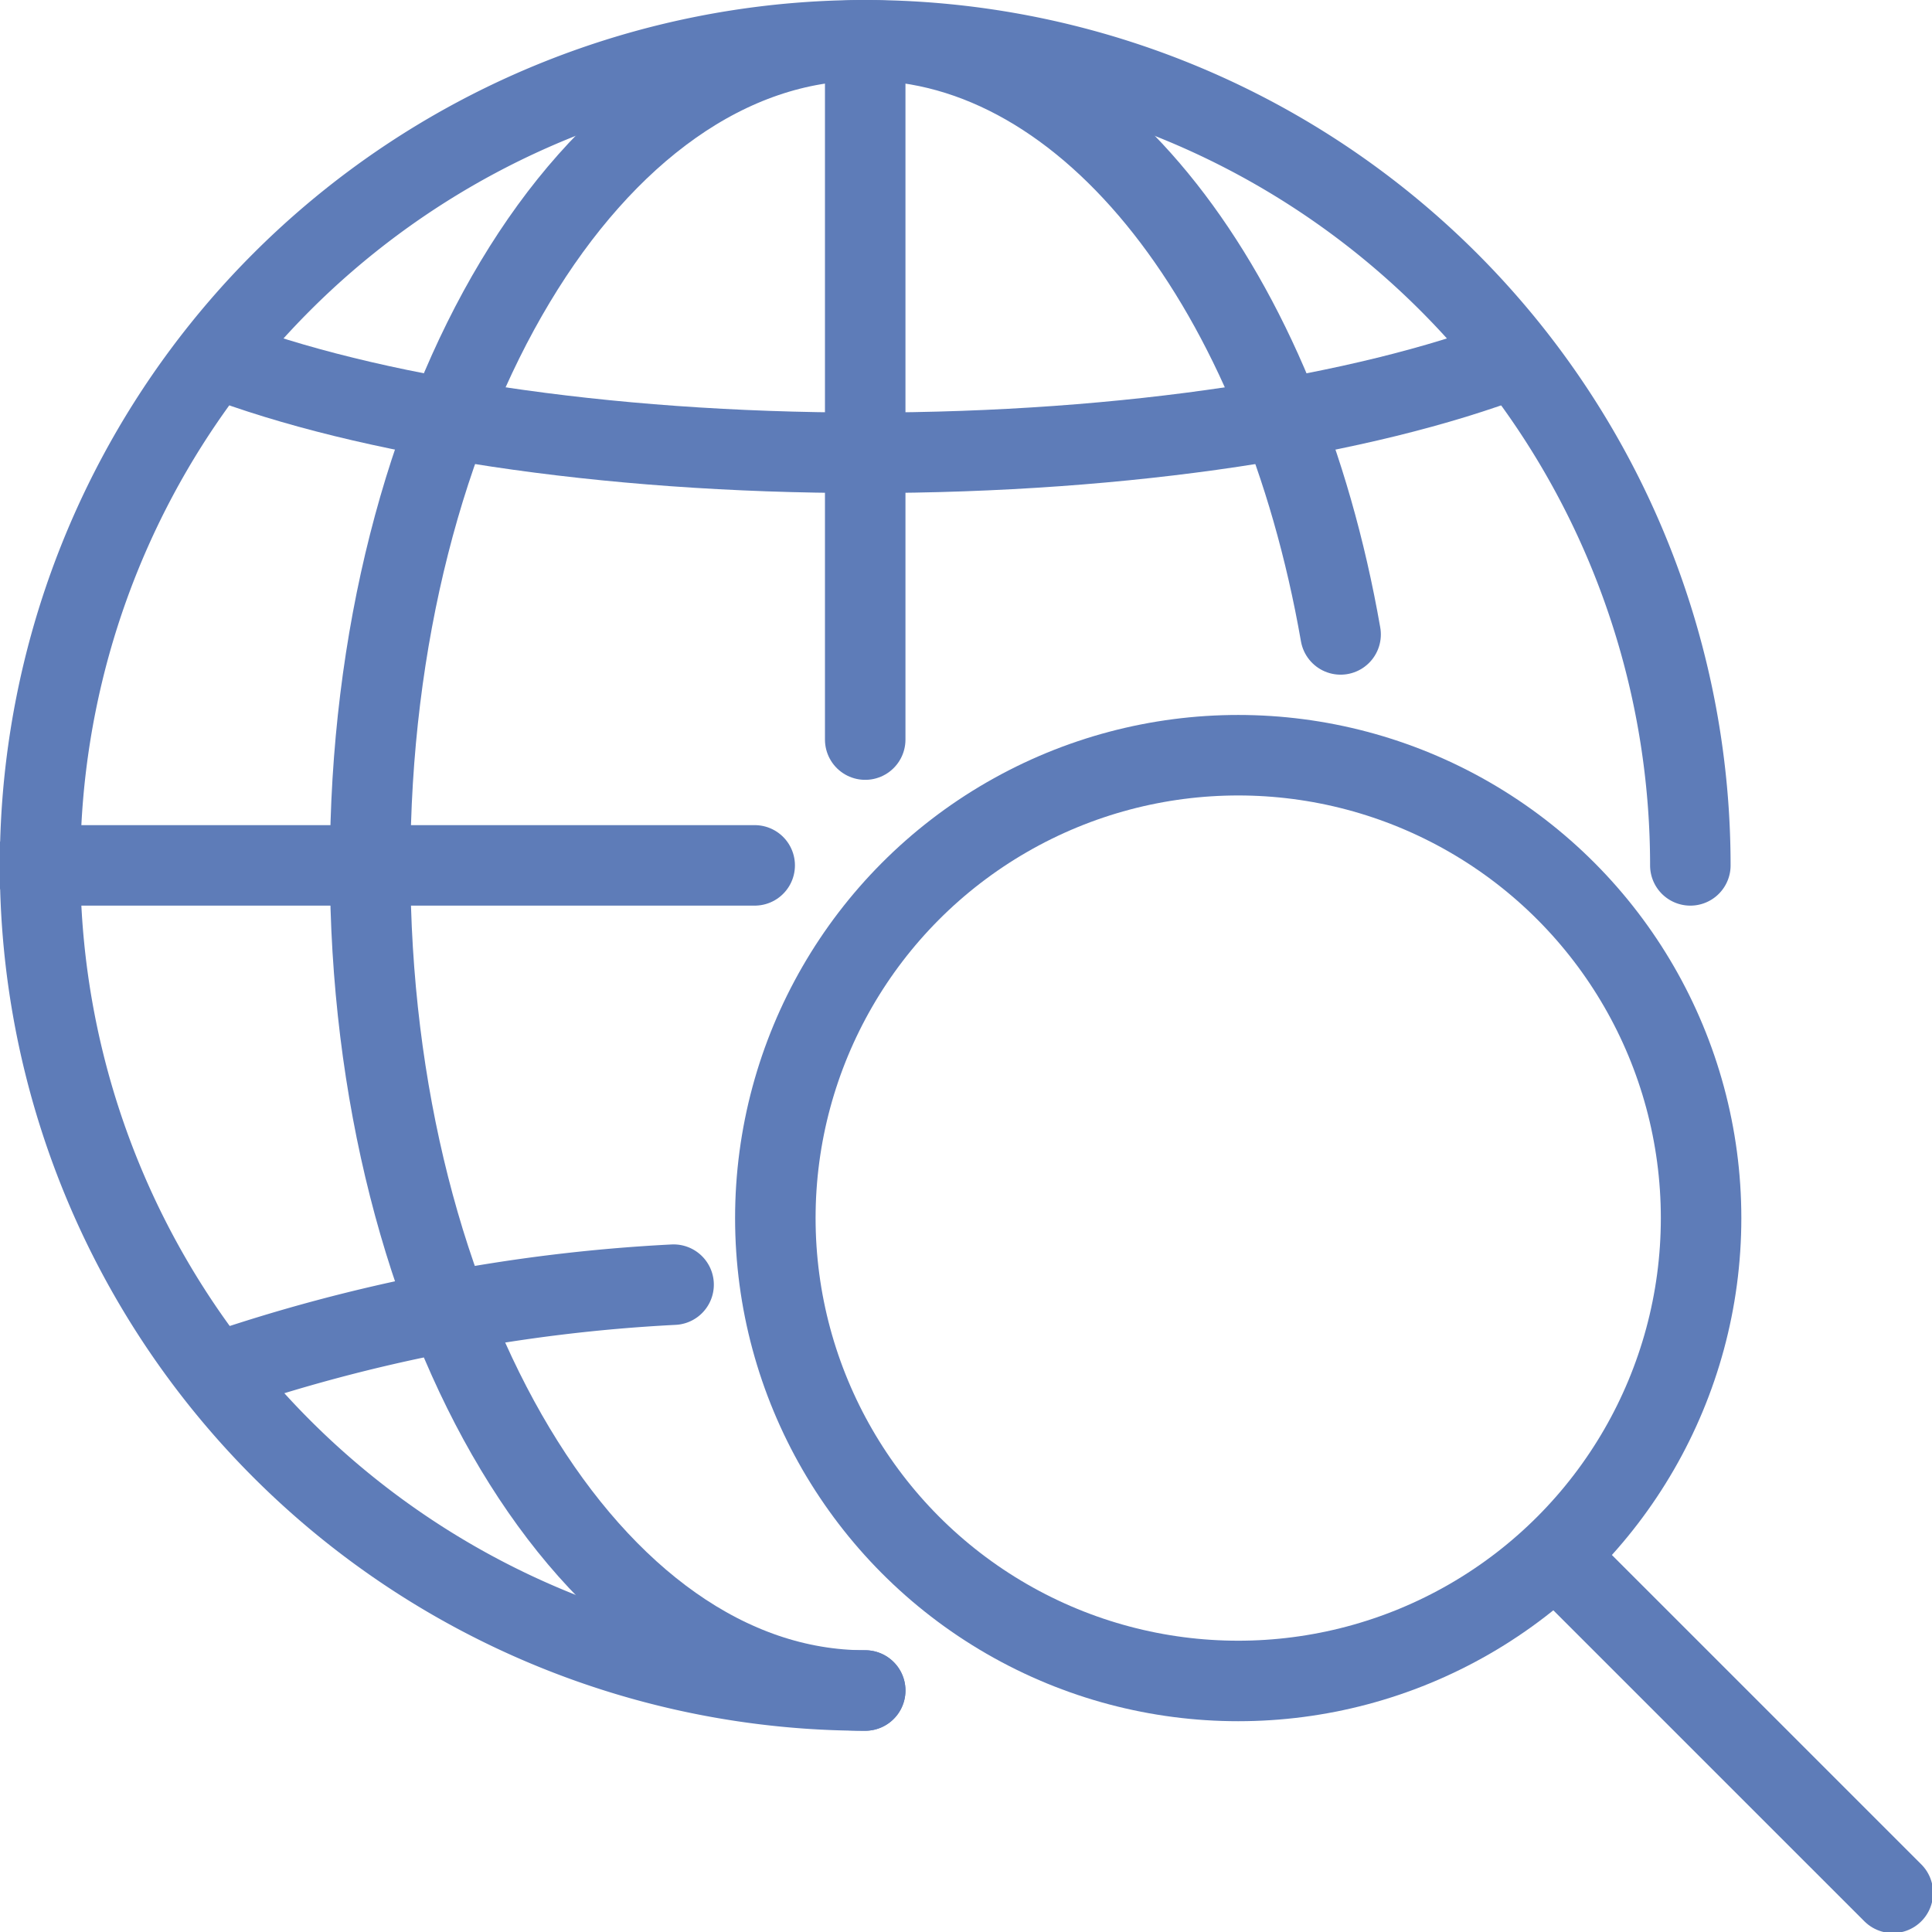
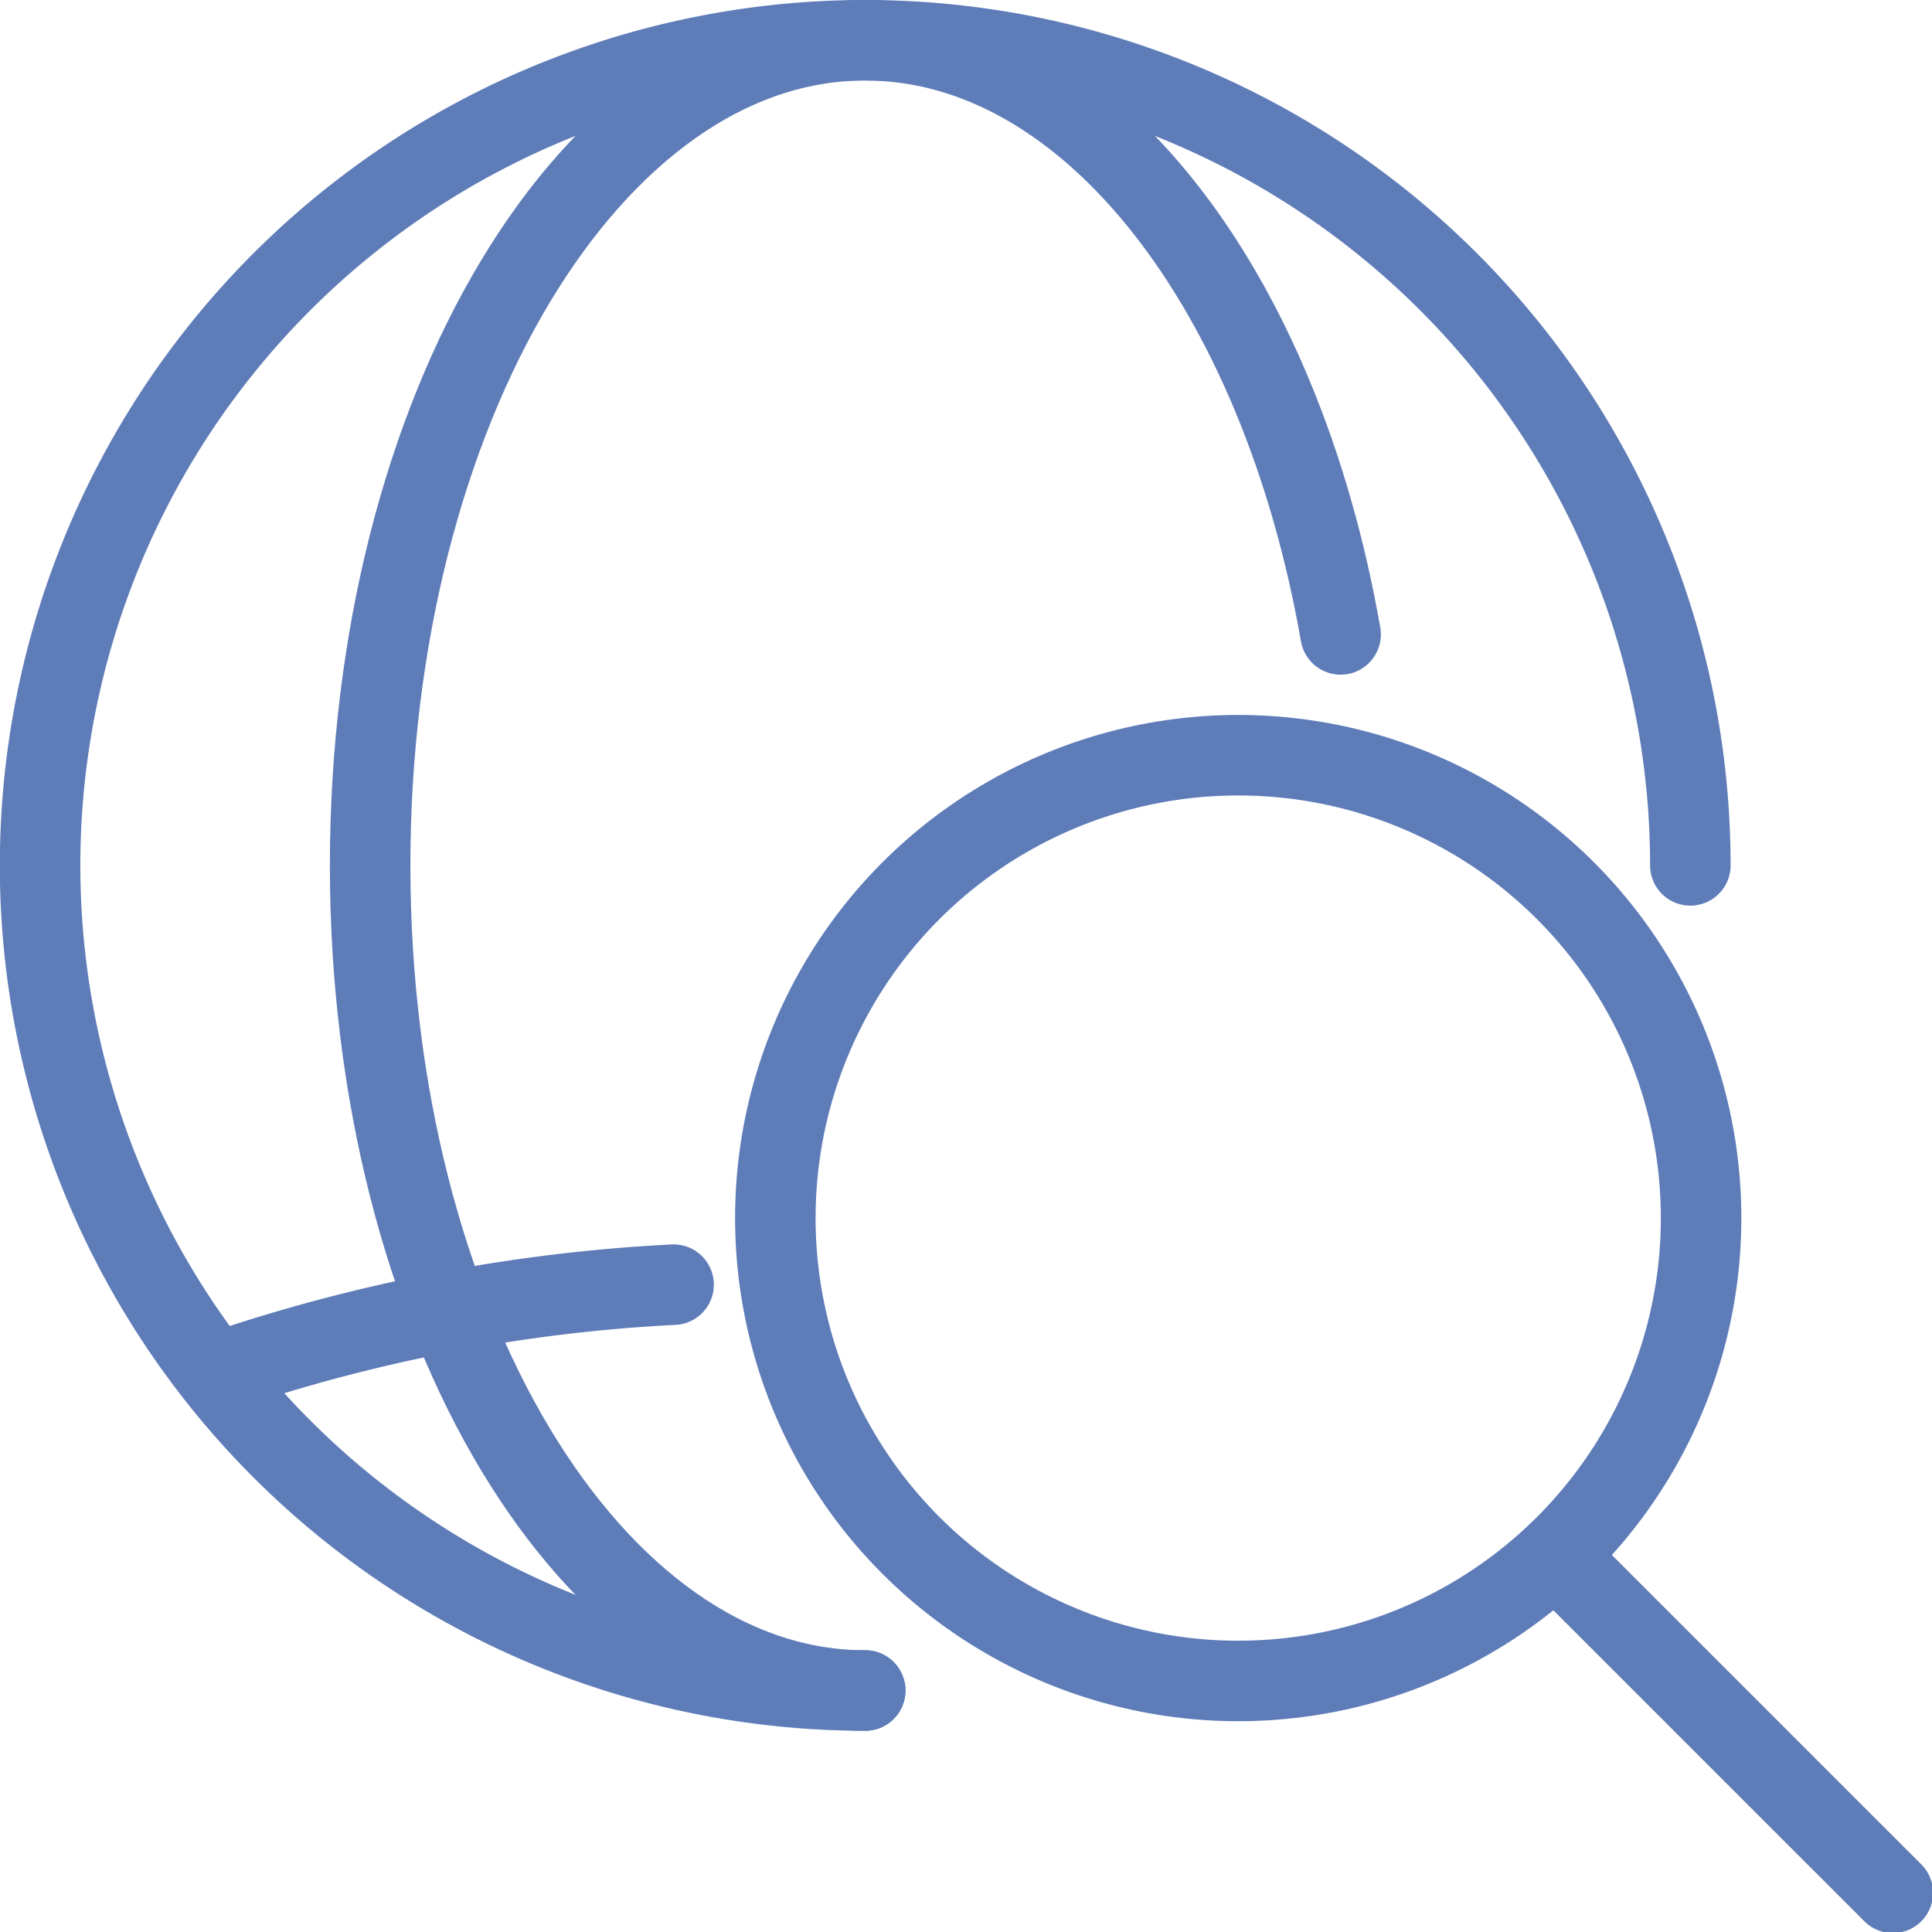
<svg xmlns="http://www.w3.org/2000/svg" height="30" width="30" data-name="Layer 1" id="Layer_1" viewBox="0 0 48 48">
  <defs>
    <style>
      .cls-1, .cls-2, .cls-3 {
        fill: none;
        stroke: #5e7cb8;
        stroke-width: 2px;
      }

      .cls-1, .cls-3 {
        stroke-miterlimit: 10;
      }

      .cls-2, .cls-3 {
        stroke-linecap: round;
      }

      .cls-2 {
        stroke-linejoin: round;
      }
    </style>
  </defs>
  <title />
  <circle class="cls-1" cx="30.763" cy="30.263" r="11.5" />
  <line class="cls-2" x1="38.687" x2="47.027" y1="38.688" y2="47.027" />
  <g>
    <path class="cls-2" d="M21.496,42a20.5,20.5,0,1,1,20.5-20.5" />
-     <line class="cls-3" x1="21.496" x2="21.496" y1="1" y2="18.375" />
    <g>
      <path class="cls-2" d="M16.735,31.917a41.514,41.514,0,0,0-11.376,2.198" />
-       <path class="cls-1" d="M5.359,8.885C9.112,10.322,14.937,11.25,21.496,11.25s12.384-.928,16.136-2.365" />
    </g>
    <path class="cls-2" d="M33.307,15.762C31.818,7.233,27.094,1,21.496,1c-6.793,0-12.3,9.178-12.3,20.5s5.507,20.5,12.3,20.5" />
-     <line class="cls-2" x1="18.75" x2="0.816" y1="21.5" y2="21.5" />
  </g>
</svg>